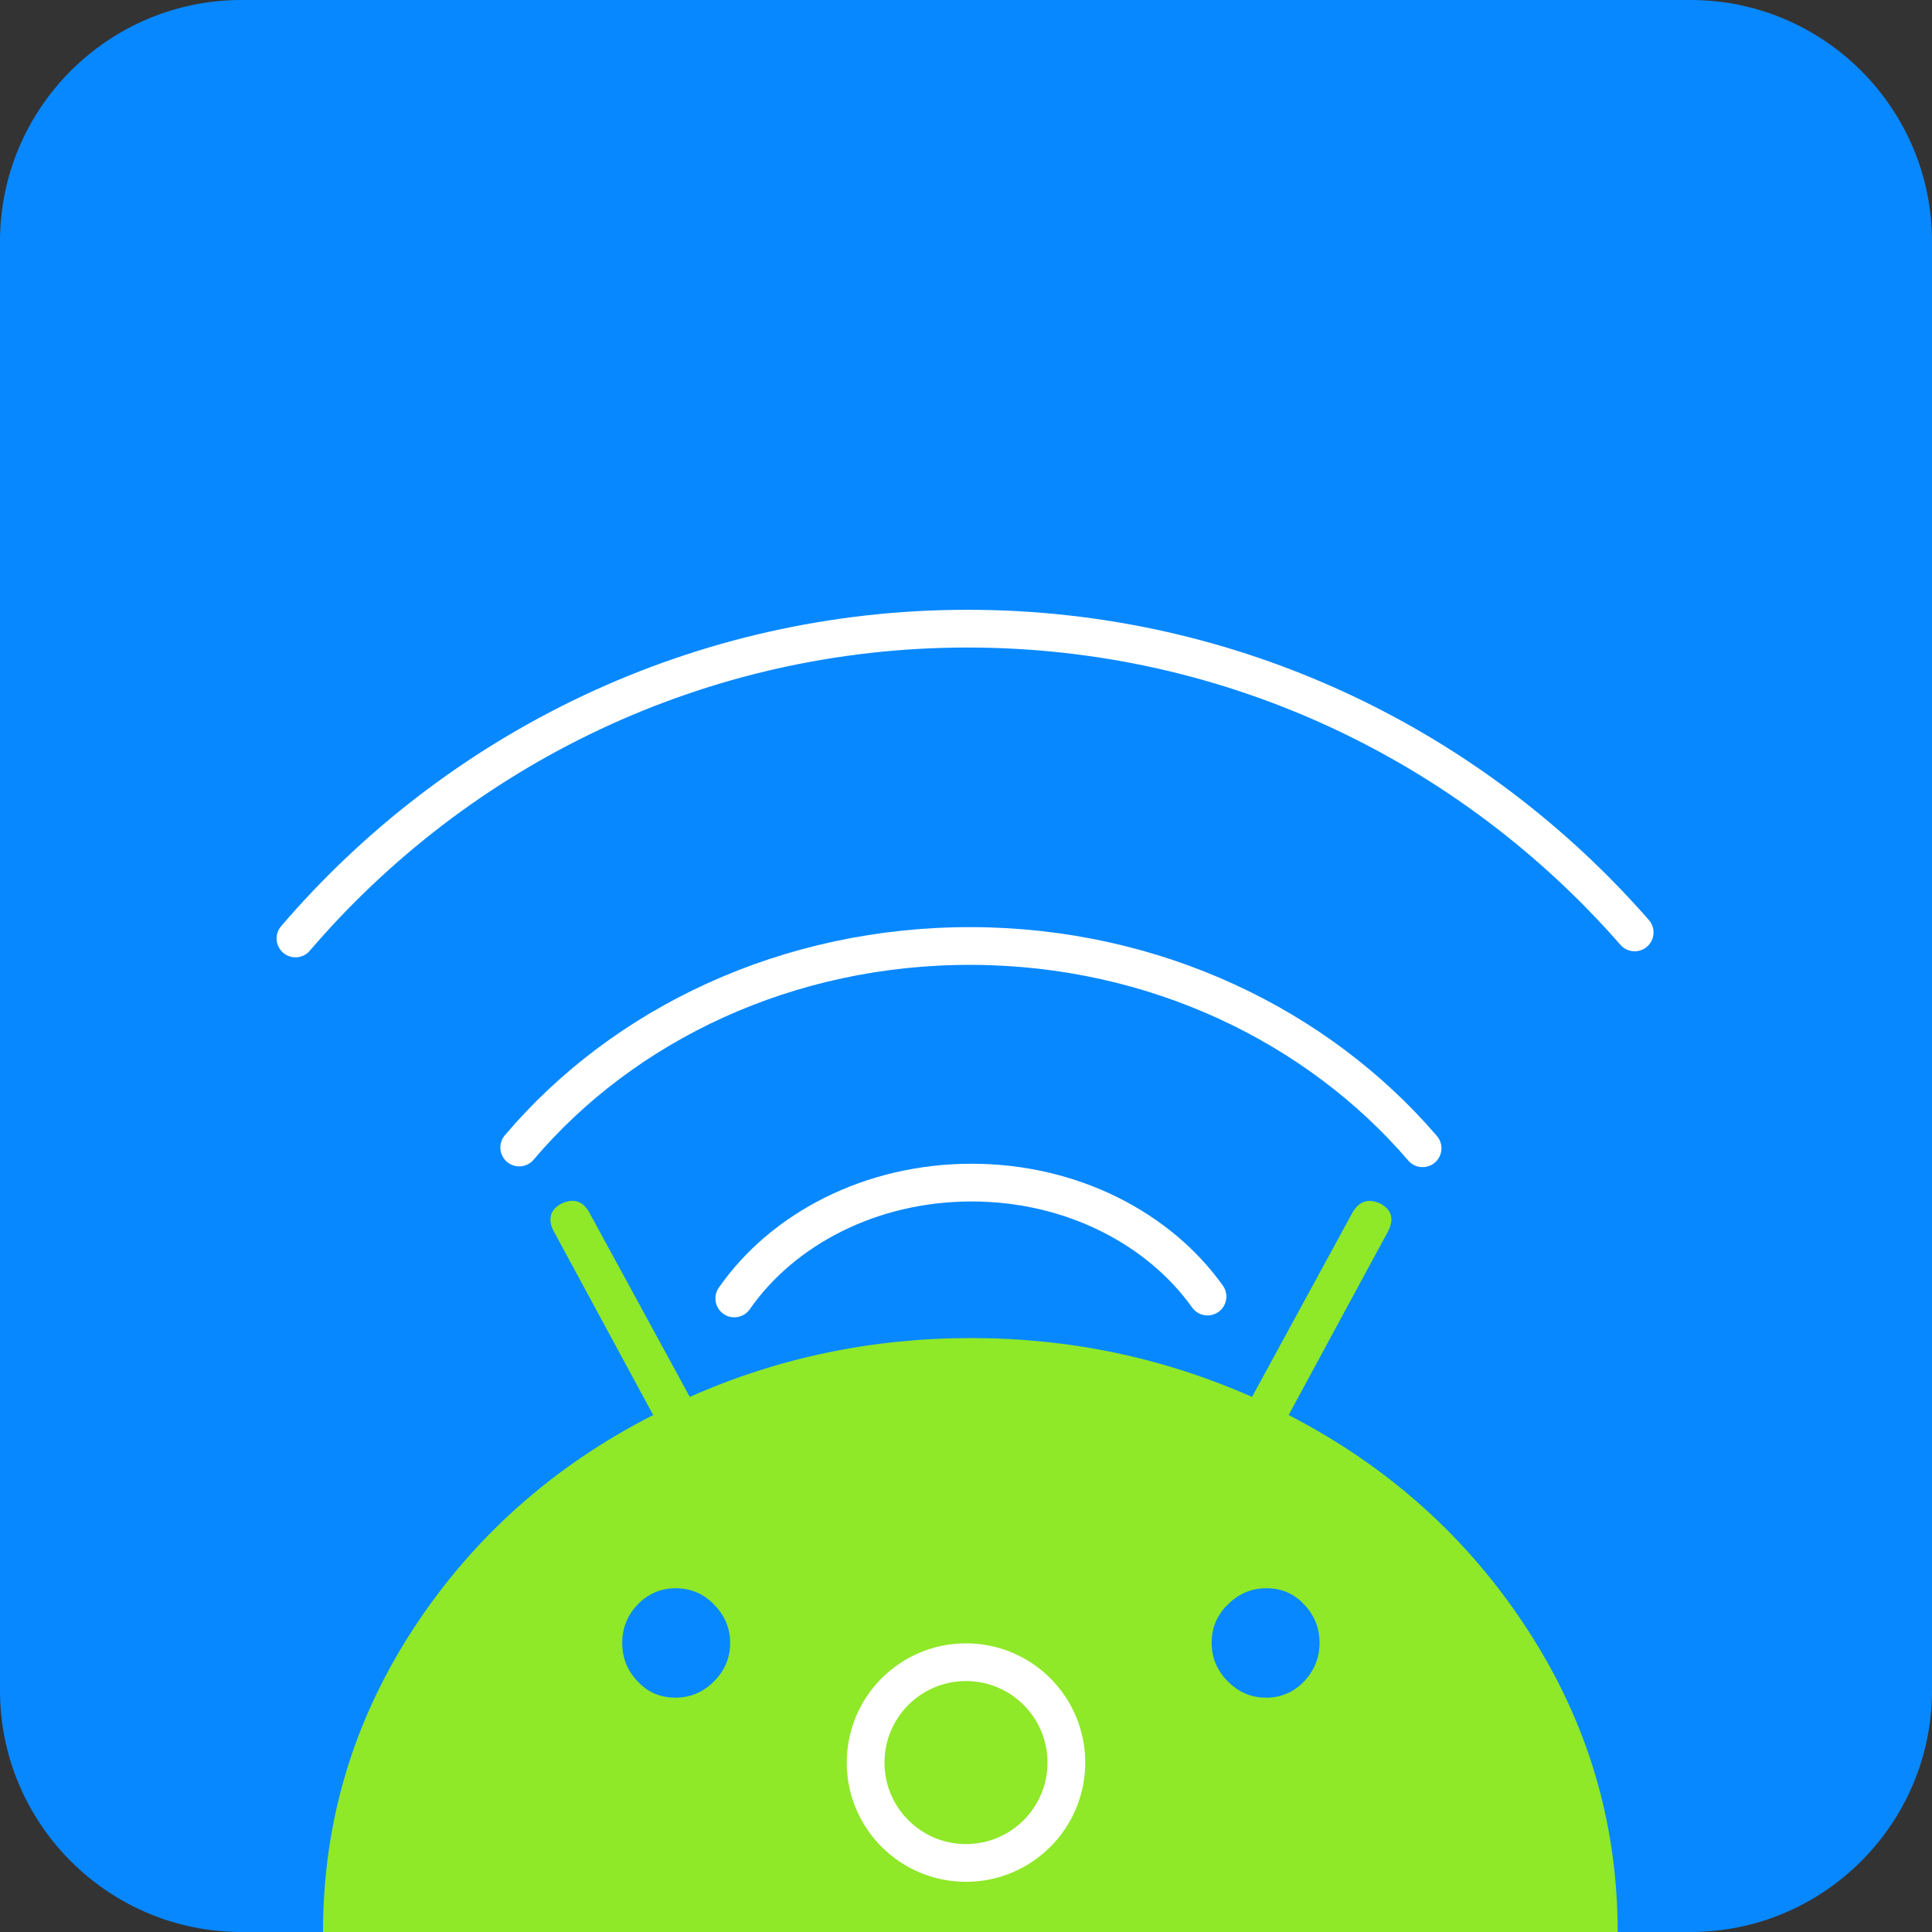
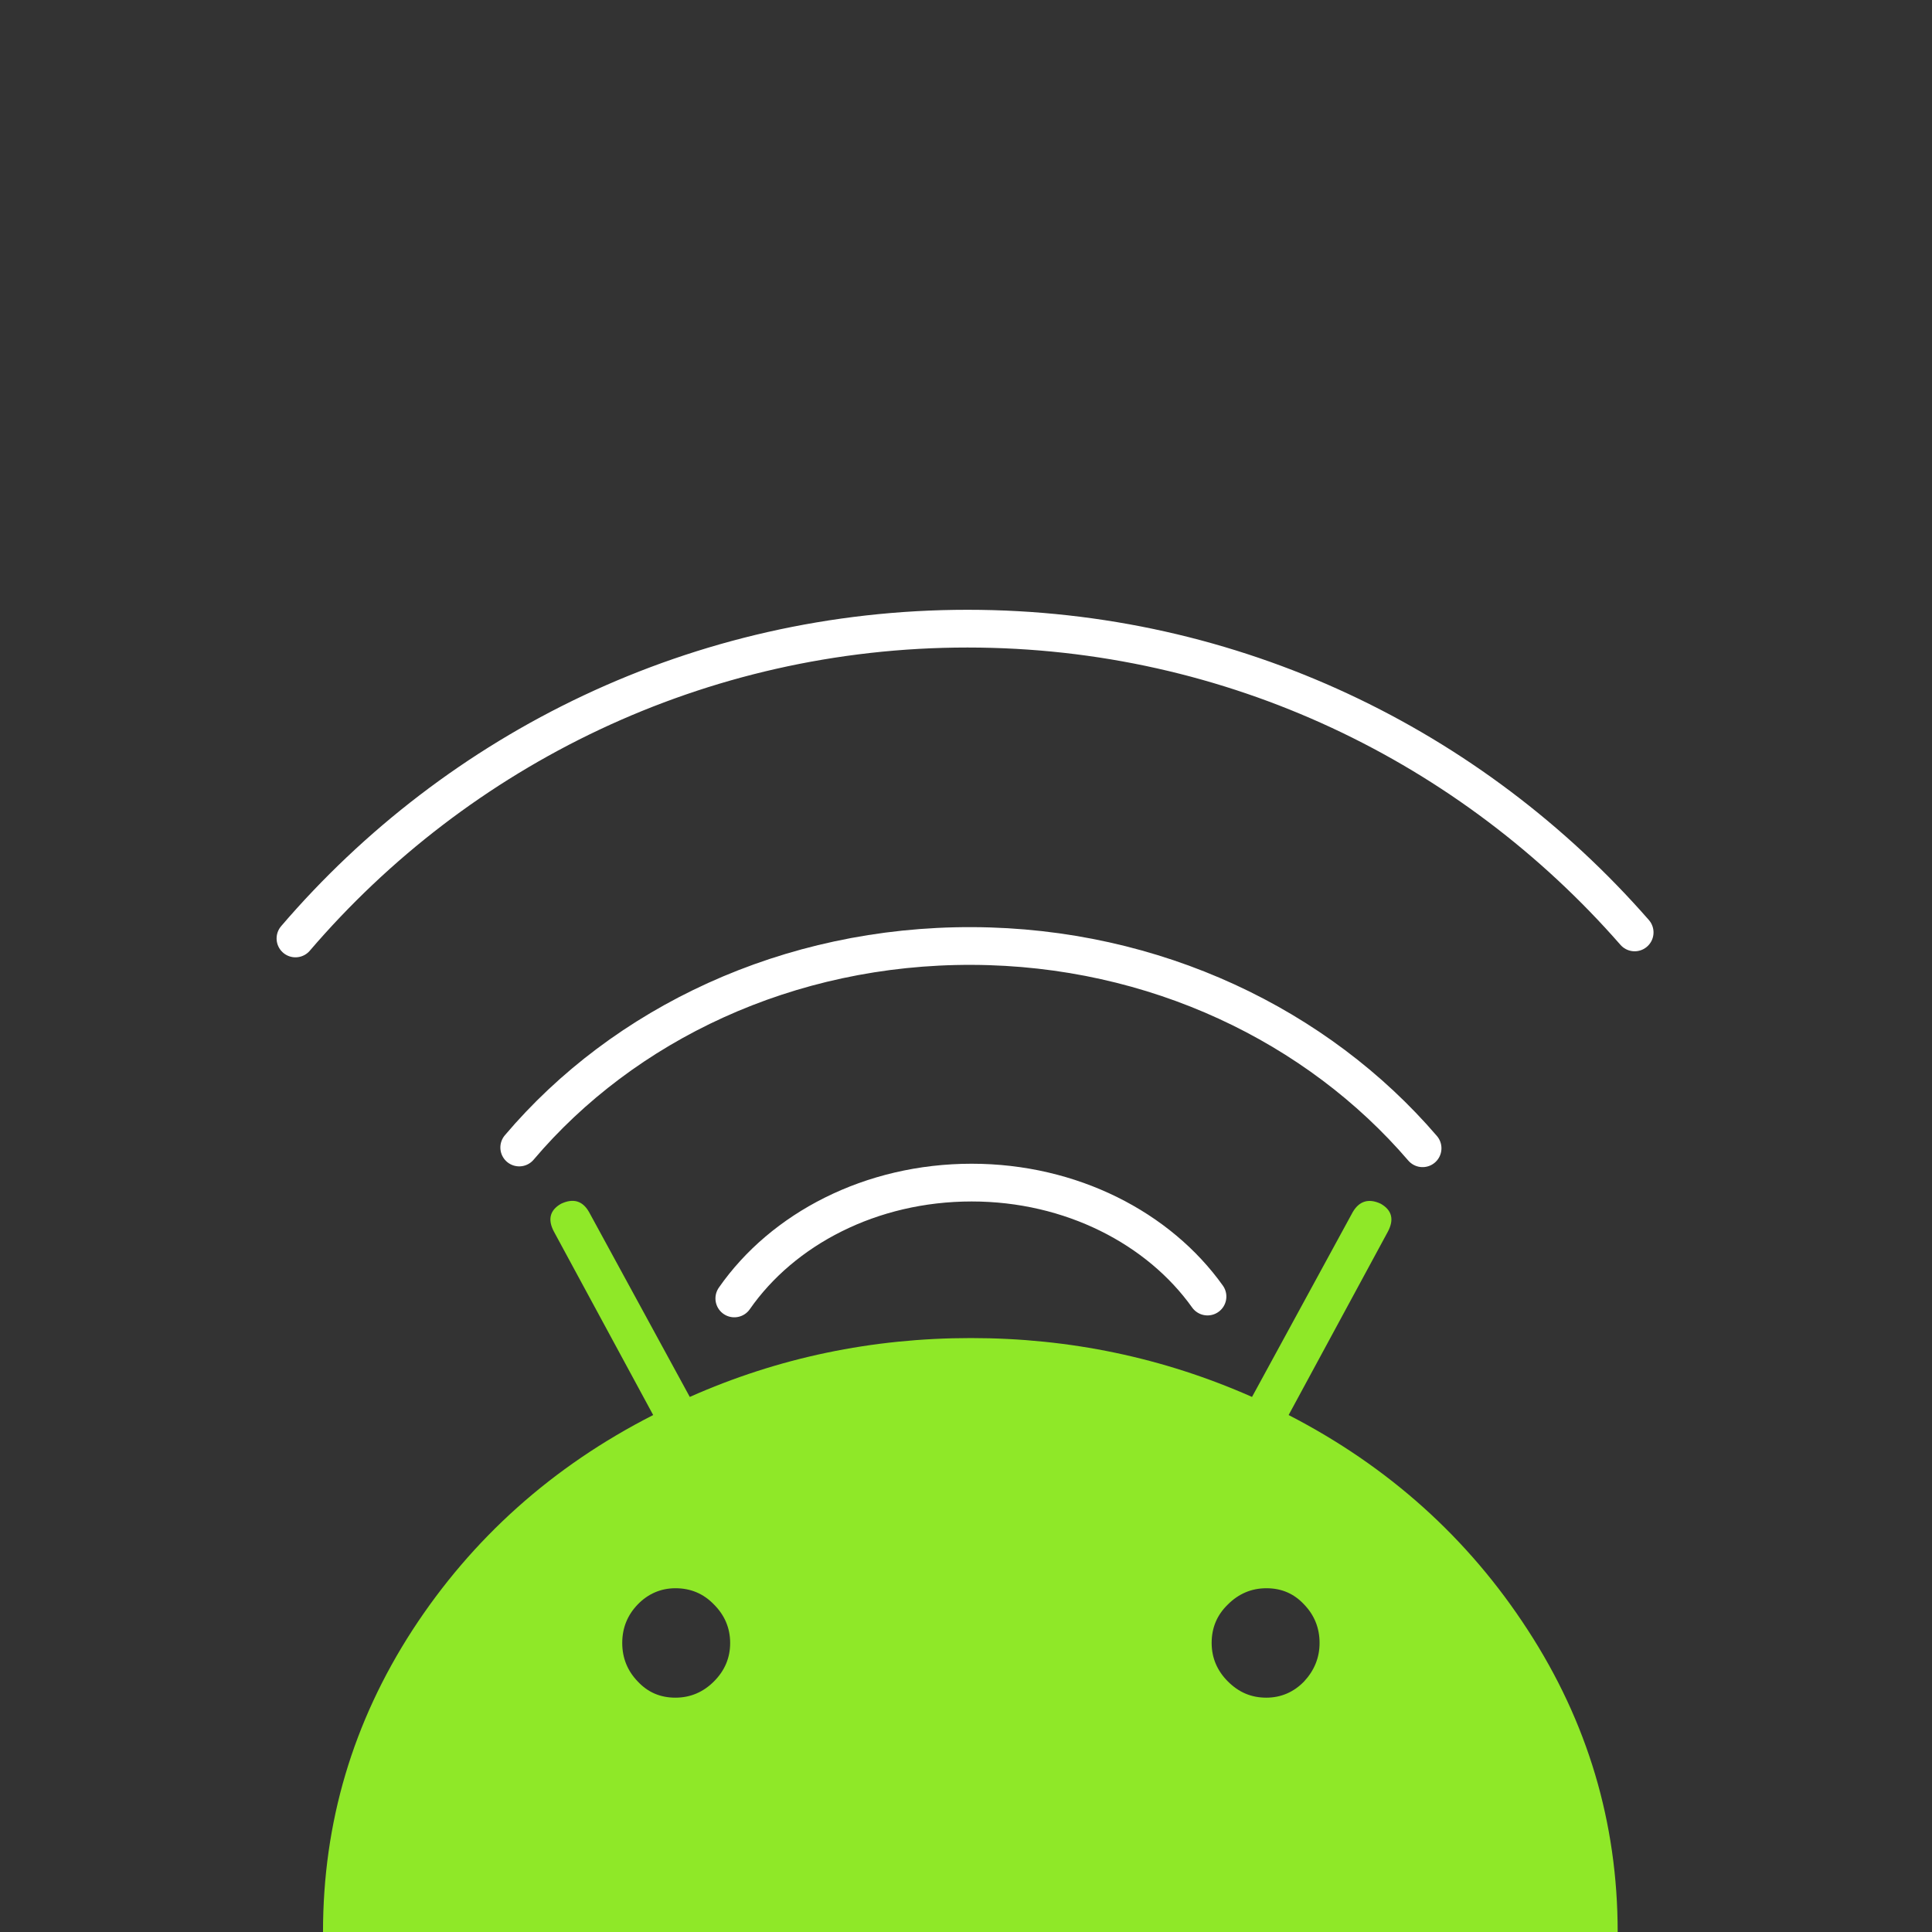
<svg xmlns="http://www.w3.org/2000/svg" version="1.1" id="图层_1" x="0px" y="0px" viewBox="0 0 512 512" width="60" height="60" style="enable-background:new 0 0 512 512;" xml:space="preserve">
  <rect x="0" y="0" width="512" height="512" fill="#333333" stroke="none" />
  <style type="text/css">
	.st0{fill:#0888FF;}
	.st1{fill-rule:evenodd;clip-rule:evenodd;fill:#8FE828;}
	.st2{fill-rule:evenodd;clip-rule:evenodd;fill:none;stroke:#FFFFFF;stroke-width:10;stroke-linecap:round;stroke-miterlimit:10;}
	.st3{fill-rule:evenodd;clip-rule:evenodd;fill:none;stroke:#FFFFFF;stroke-width:10;stroke-miterlimit:10;}
</style>
-   <path id="XMLID_453_" class="st0" d="M448,512H64c-35.3,0-64-28.7-64-64V64C0,28.7,28.7,0,64,0h384c35.3,0,64,28.7,64,64v384  C512,483.3,483.3,512,448,512z" />
  <g id="Android_Character_Symbol._Attribute_as_Dave_Gandy_from_Flaticon.com_5_">
    <g id="XMLID_37_">
      <path id="XMLID_38_" class="st1" d="M404.9,432c-15.8-24.4-37-43.4-63.4-57l26.3-48.6c1.7-3.2,1.1-5.7-1.9-7.4    c-3.2-1.5-5.7-0.7-7.4,2.2l-26.7,49c-23.5-10.4-48.3-15.6-74.5-15.6c-26.2,0-51.1,5.2-74.5,15.6l-26.7-49c-1.7-3-4.2-3.7-7.4-2.2    c-3,1.7-3.6,4.2-1.9,7.4l26.3,48.6c-26.7,13.6-48,32.7-63.8,57c-15.8,24.4-23.7,51-23.7,80h343.1C428.7,483,420.7,456.3,404.9,432    z M189.2,445.6c-2.8,2.8-6.2,4.3-10.2,4.3c-4,0-7.3-1.4-10-4.3c-2.7-2.8-4.1-6.2-4.1-10.2c0-4,1.4-7.4,4.1-10.2    c2.7-2.8,6.1-4.3,10-4.3c4,0,7.4,1.4,10.2,4.3c2.8,2.8,4.3,6.2,4.3,10.2C193.5,439.3,192.1,442.7,189.2,445.6z M345.6,445.6    c-2.7,2.8-6.1,4.3-10,4.3c-4,0-7.3-1.4-10.2-4.3c-2.8-2.8-4.3-6.2-4.3-10.2c0-4,1.4-7.4,4.3-10.2c2.8-2.8,6.2-4.3,10.2-4.3    c4,0,7.3,1.4,10,4.3c2.7,2.8,4.1,6.2,4.1,10.2C349.7,439.3,348.3,442.7,345.6,445.6z" />
    </g>
  </g>
  <path id="XMLID_318_" class="st2" d="M78.3,248.7c43-50.2,106.9-82.1,178.1-82.1c70.5,0,133.7,31.2,176.8,80.5" />
  <path id="XMLID_311_" class="st2" d="M137.6,304.1c27.7-32.7,71.2-53.6,120.1-53.4c48.4,0.2,91.5,21.2,119.3,53.6" />
  <path id="XMLID_308_" class="st2" d="M194.6,344.1c12.8-18.4,36.2-30.7,62.9-30.7c26.4,0,49.6,12.1,62.5,30.2" />
-   <circle id="XMLID_307_" class="st3" cx="256" cy="467.1" r="26.6" />
</svg>